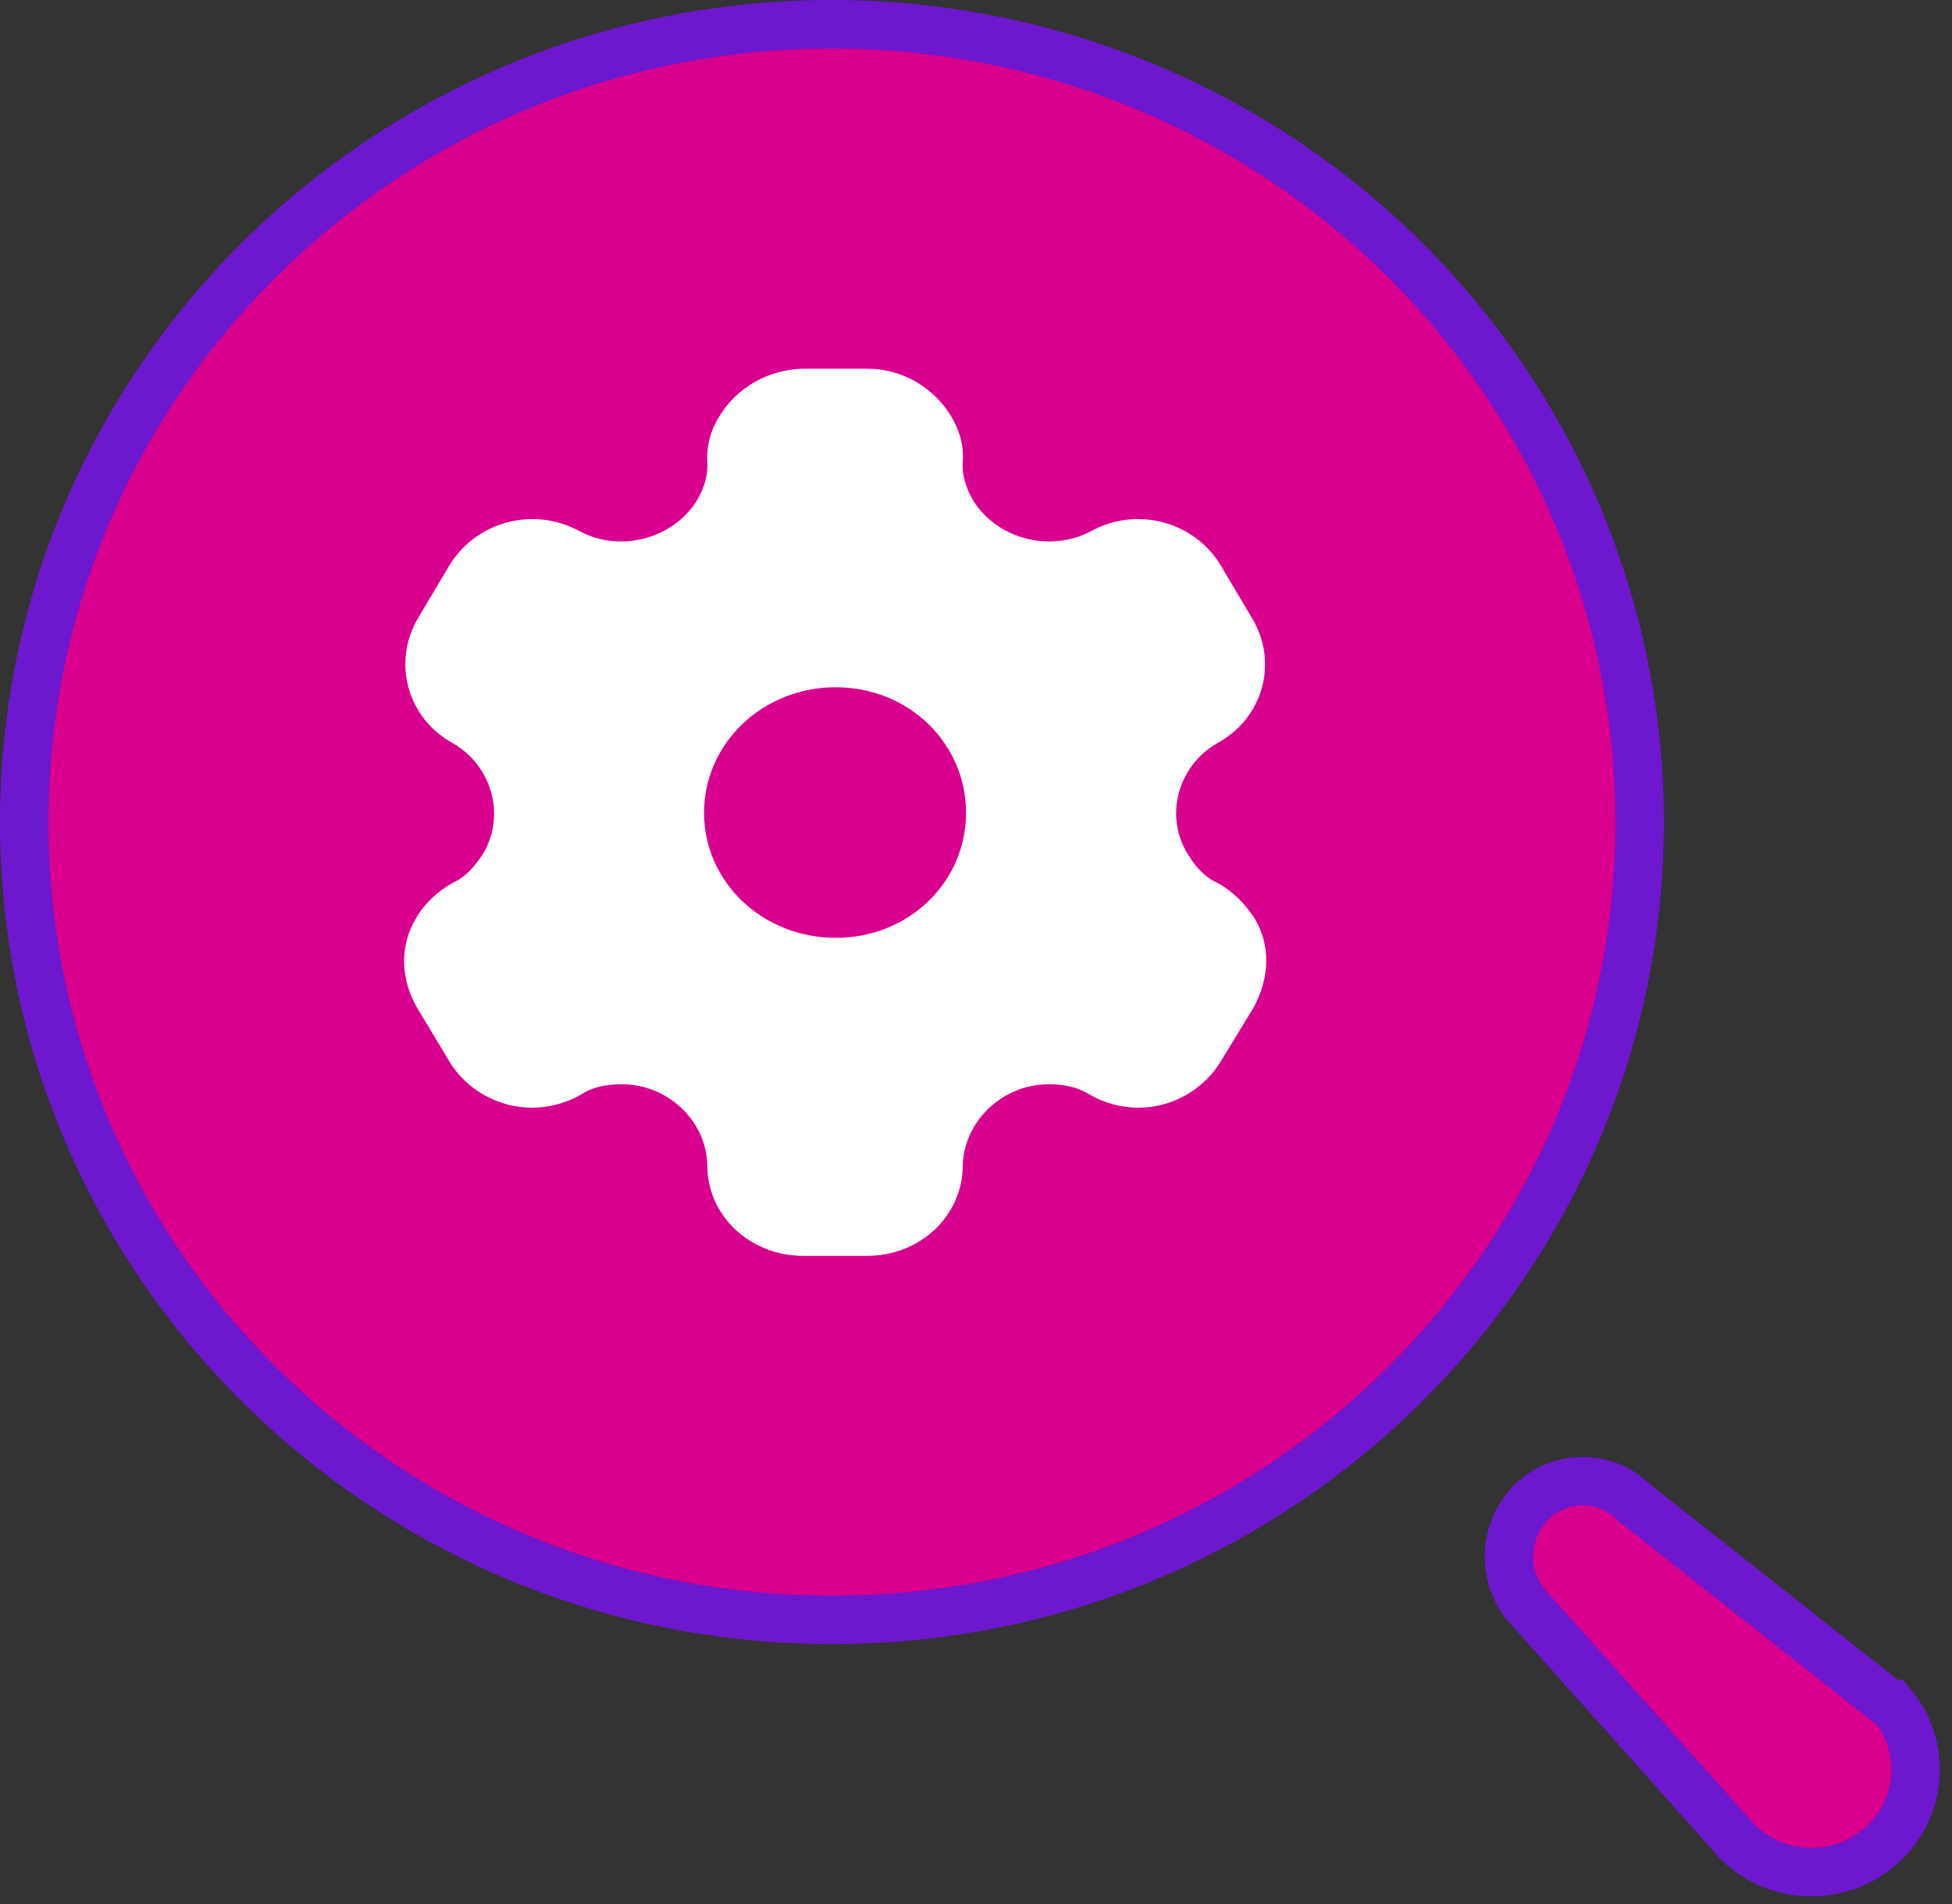
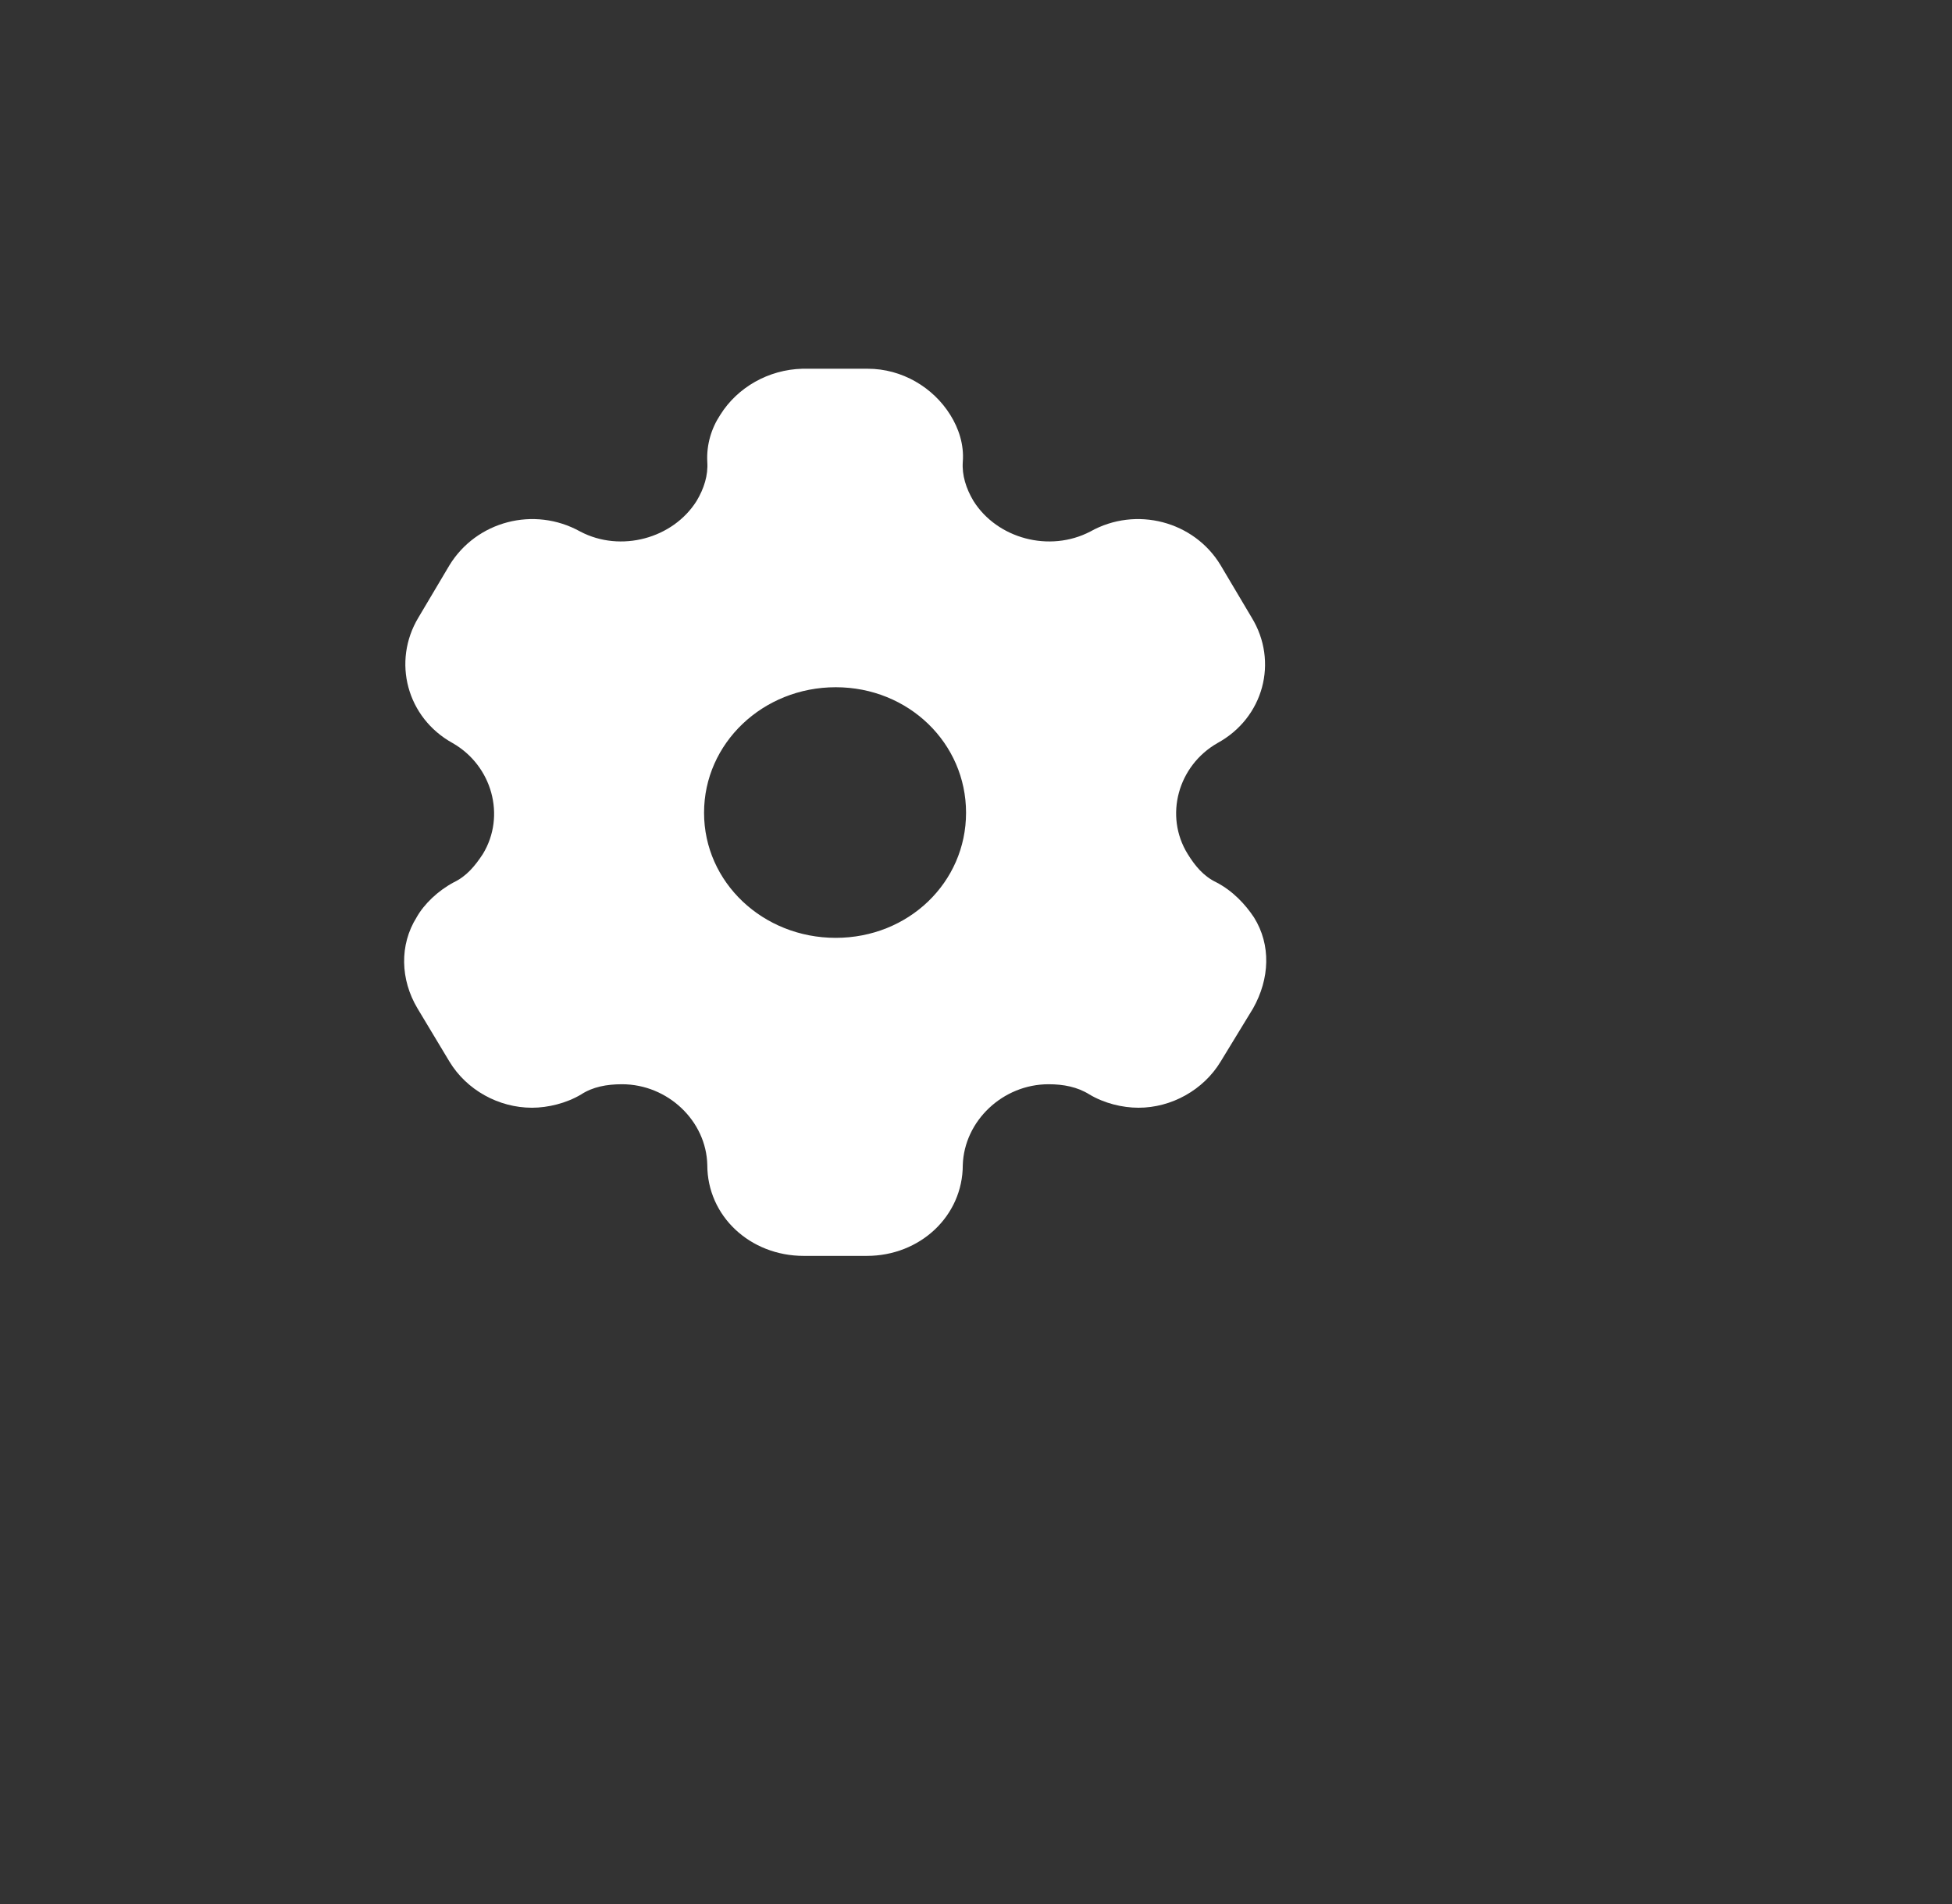
<svg xmlns="http://www.w3.org/2000/svg" width="82" height="80" viewBox="0 0 82 80" fill="none">
  <rect x="0" y="0" width="82" height="80" fill="#333333" stroke="none" />
-   <path d="M68.609 63.095L68.646 63.131L68.687 63.164L79.096 71.379L79.373 71.598H79.463C80.889 73.29 80.798 75.804 79.192 77.391C77.49 79.073 74.73 79.08 73.02 77.413L64.404 67.758L64.399 67.752L64.092 67.413C63.637 66.841 63.387 66.132 63.387 65.4C63.387 64.537 63.734 63.706 64.356 63.092C65.536 61.949 67.43 61.95 68.609 63.095ZM34.948 1.019C43.951 1.019 52.582 4.553 58.944 10.841C65.306 17.128 68.878 25.653 68.878 34.54C68.878 53.041 53.699 68.061 34.948 68.061C16.198 68.061 1.019 53.041 1.019 34.54C1.019 16.038 16.198 1.019 34.948 1.019Z" fill="#D9008D" stroke="#6D17CE" stroke-width="2.037" />
  <path d="M36.452 15.493C37.893 15.493 39.199 16.276 39.919 17.431C40.27 17.99 40.504 18.68 40.445 19.407C40.406 19.966 40.582 20.525 40.893 21.047C41.887 22.631 44.088 23.227 45.802 22.333C47.731 21.252 50.166 21.904 51.276 23.749L52.581 25.948C53.711 27.794 53.088 30.161 51.14 31.223C49.484 32.173 48.9 34.28 49.893 35.883C50.205 36.386 50.555 36.814 51.101 37.075C51.782 37.429 52.309 37.989 52.679 38.548C53.399 39.703 53.341 41.12 52.64 42.368L51.276 44.605C50.555 45.798 49.211 46.543 47.828 46.543C47.146 46.543 46.387 46.357 45.763 45.984C45.257 45.667 44.672 45.556 44.049 45.556C42.12 45.556 40.504 47.102 40.445 48.948C40.445 51.091 38.653 52.768 36.413 52.768H33.764C31.504 52.768 29.712 51.091 29.712 48.948C29.673 47.102 28.056 45.556 26.128 45.556C25.485 45.556 24.9 45.667 24.413 45.984C23.79 46.357 23.011 46.543 22.349 46.543C20.946 46.543 19.602 45.798 18.881 44.605L17.537 42.368C16.816 41.157 16.777 39.703 17.498 38.548C17.81 37.989 18.394 37.429 19.056 37.075C19.602 36.814 19.953 36.386 20.284 35.883C21.258 34.28 20.673 32.173 19.017 31.223C17.089 30.161 16.466 27.794 17.576 25.948L18.881 23.749C20.011 21.904 22.426 21.252 24.374 22.333C26.069 23.227 28.27 22.631 29.264 21.047C29.576 20.525 29.751 19.966 29.712 19.407C29.673 18.68 29.887 17.99 30.257 17.431C30.978 16.276 32.283 15.53 33.705 15.493H36.452ZM35.108 28.875C32.05 28.875 29.576 31.223 29.576 34.149C29.576 37.075 32.05 39.405 35.108 39.405C38.166 39.405 40.582 37.075 40.582 34.149C40.582 31.223 38.166 28.875 35.108 28.875Z" fill="white" />
</svg>